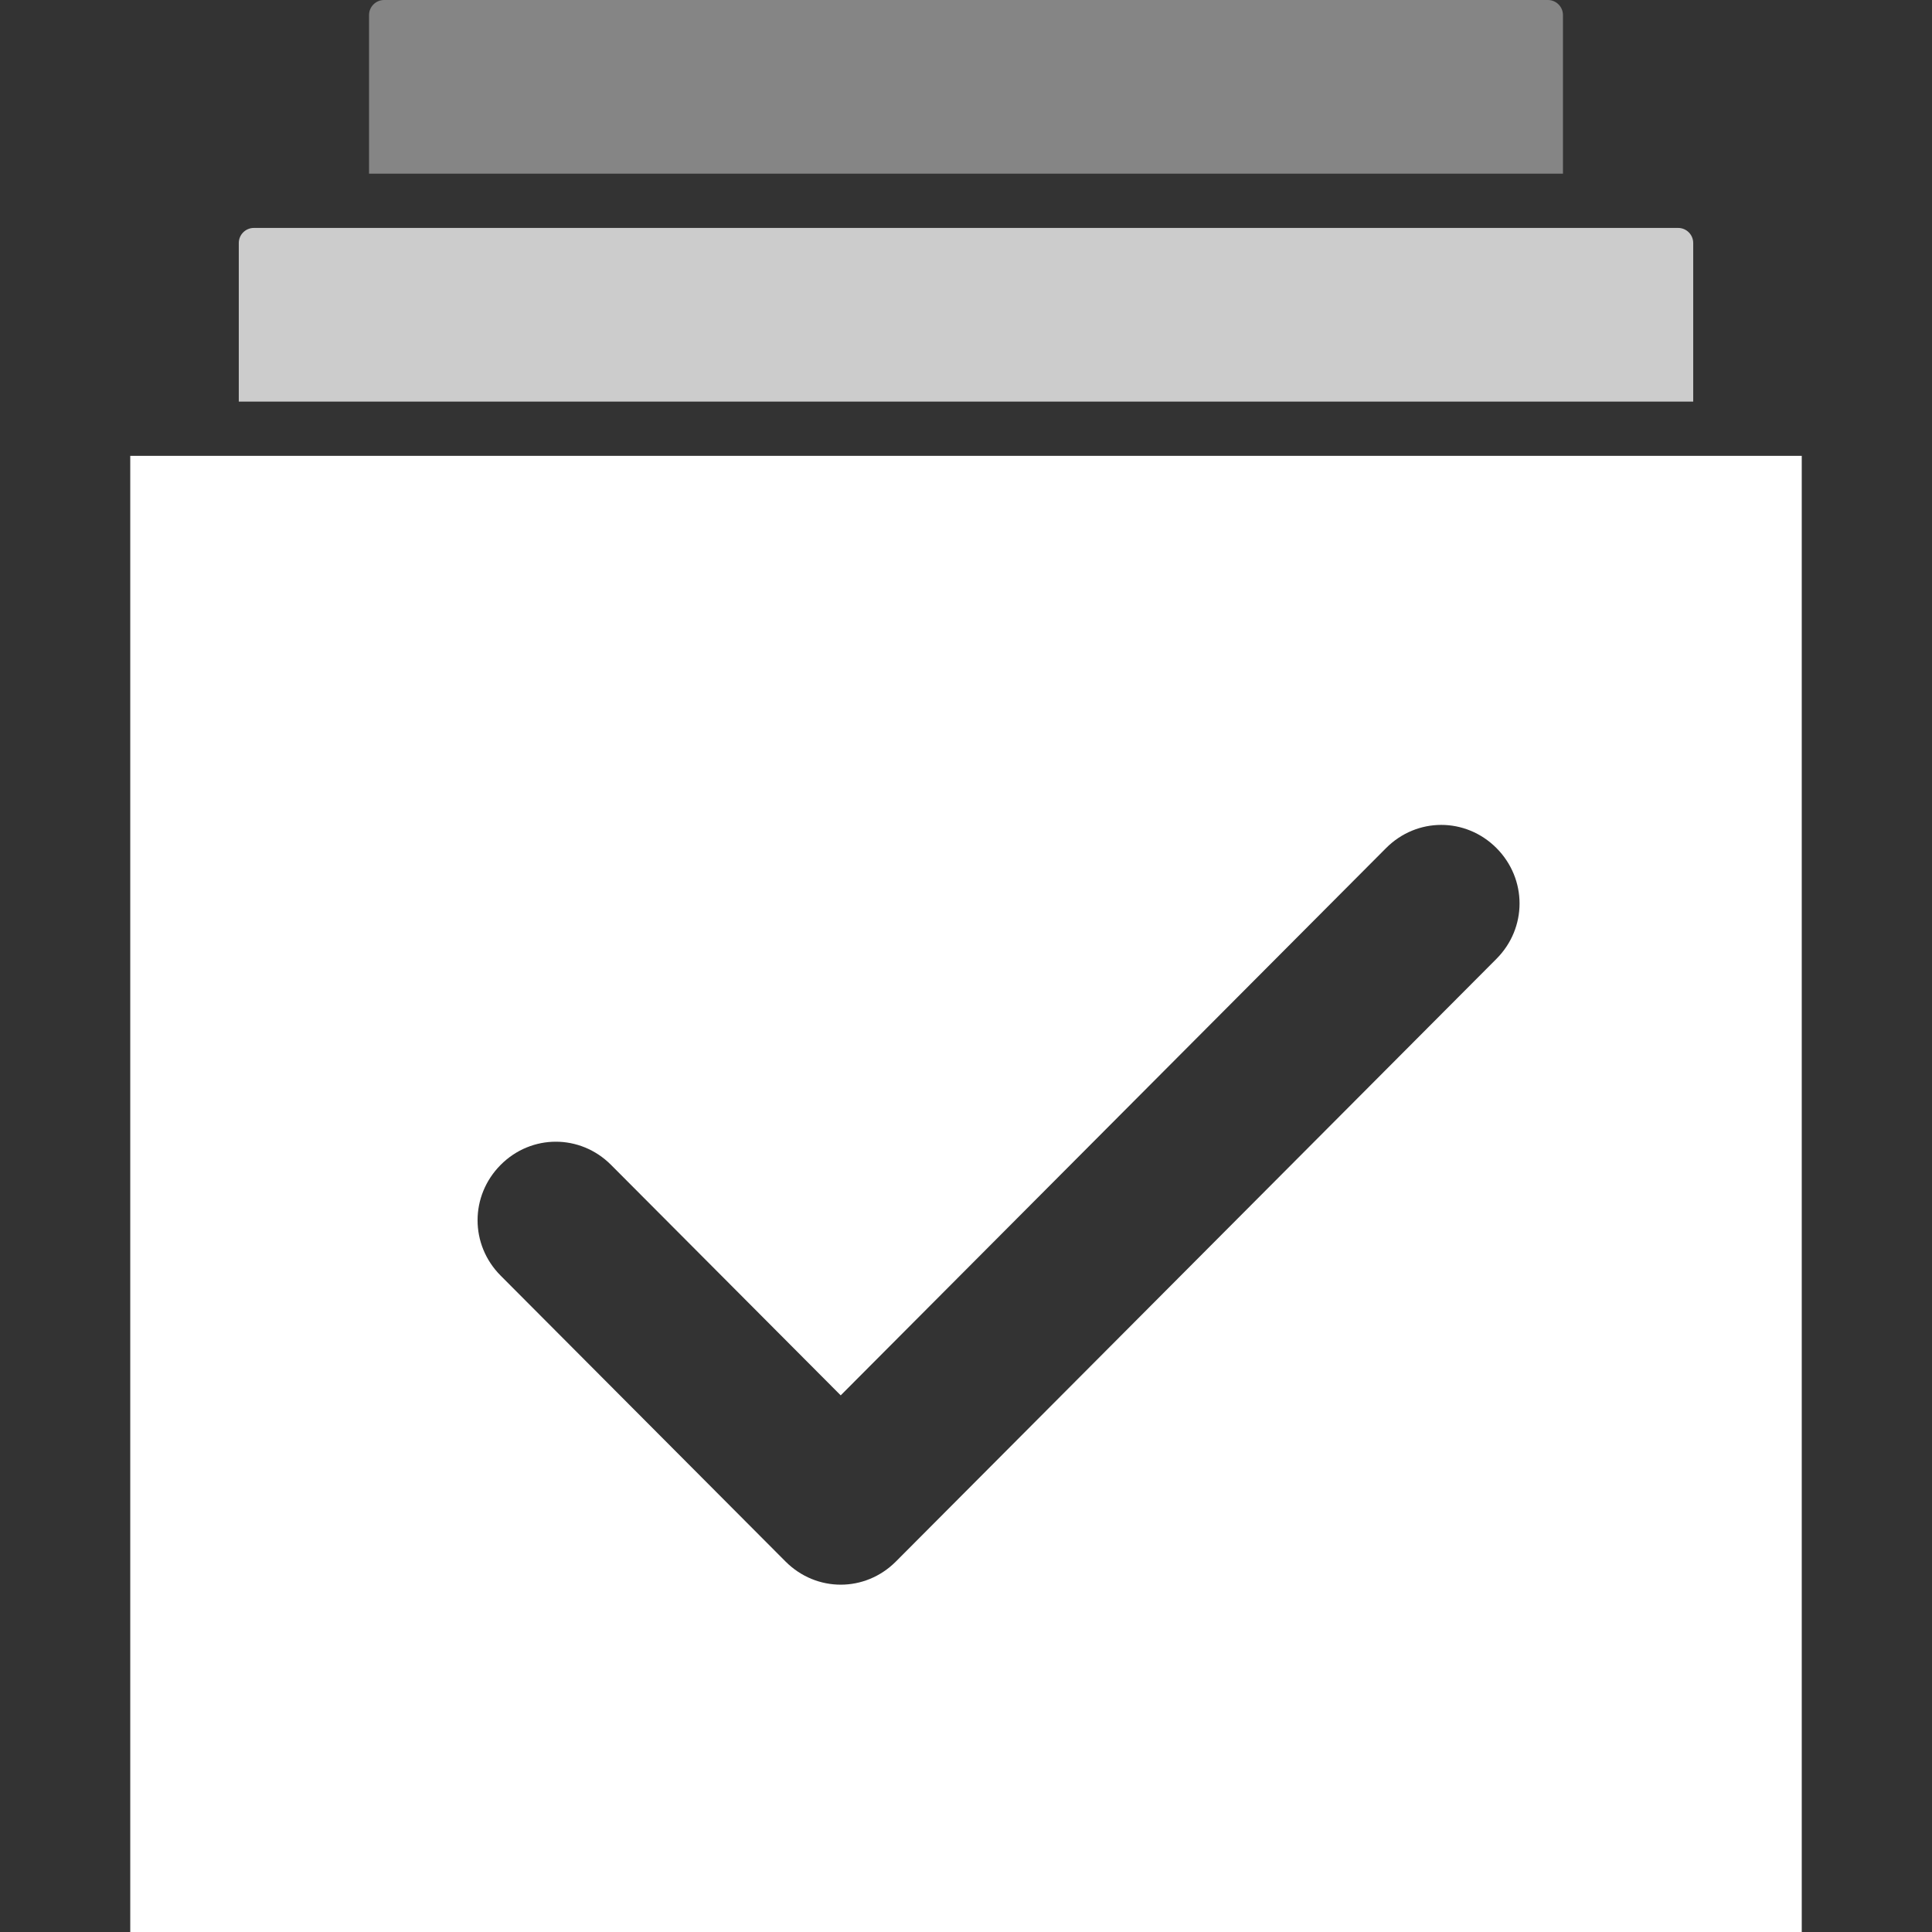
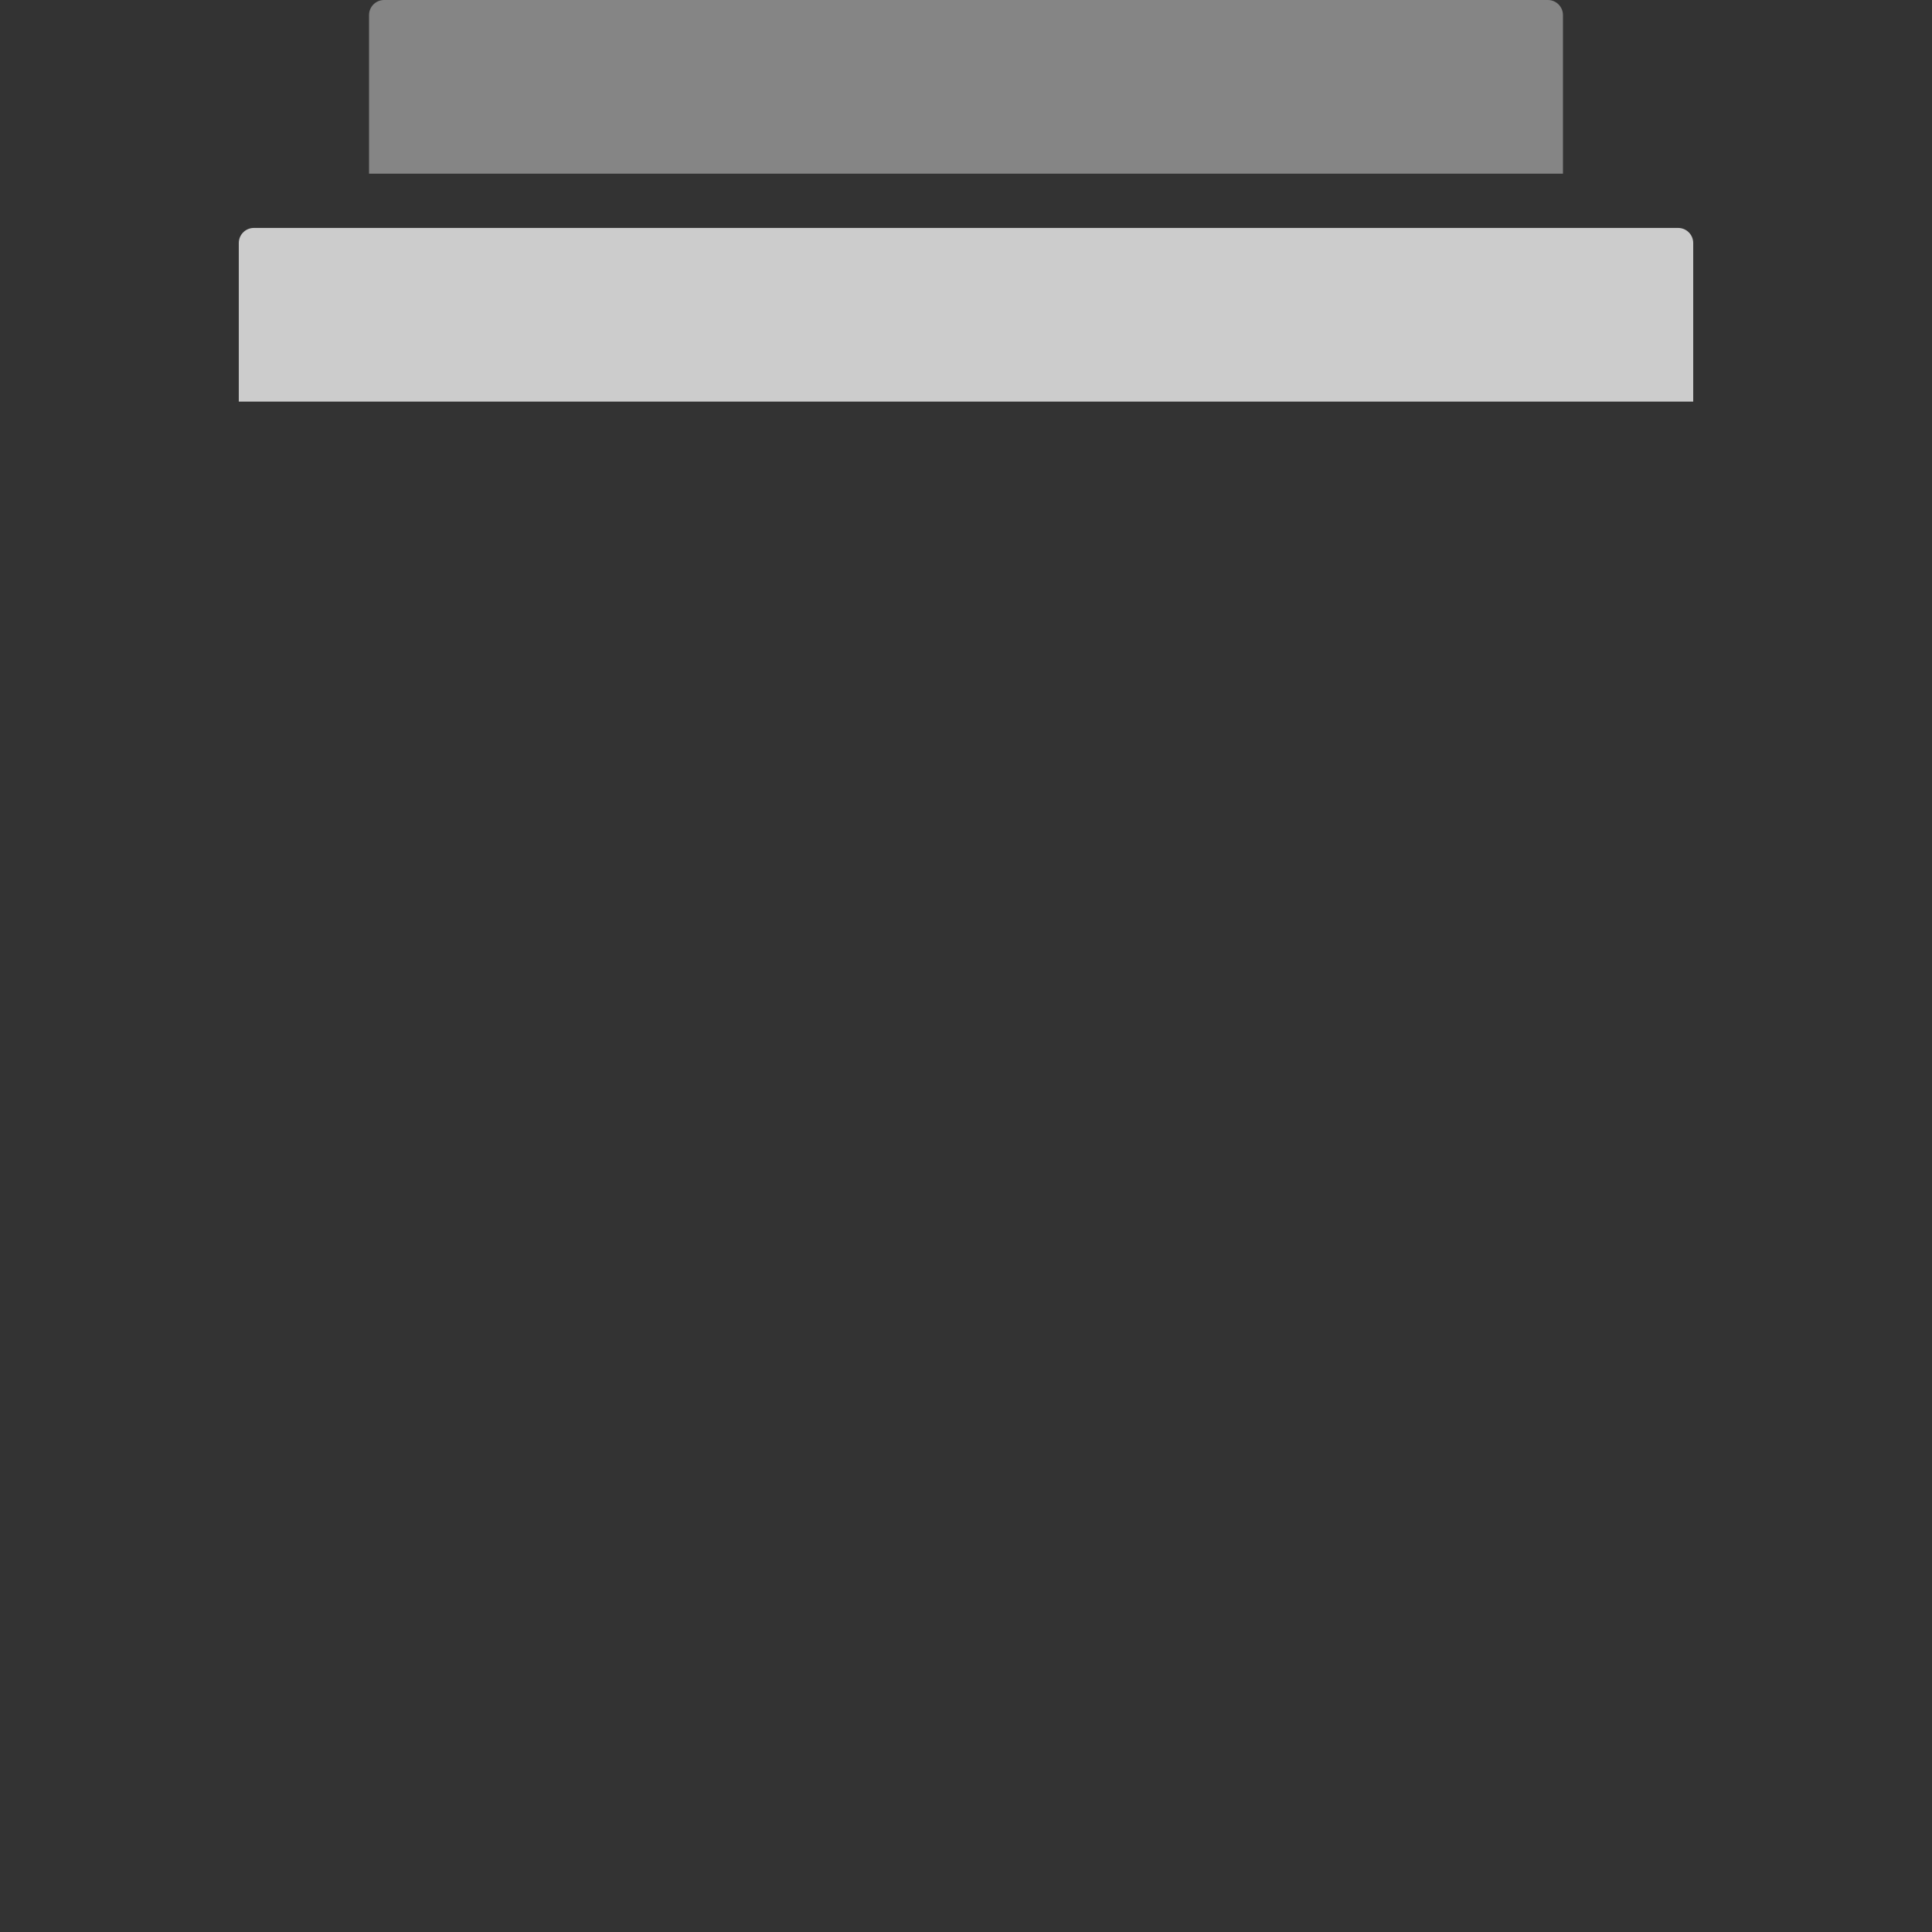
<svg xmlns="http://www.w3.org/2000/svg" width="512px" height="512px" viewBox="0 0 512 512" version="1.1">
  <rect x="0" y="0" width="512" height="512" fill="#333333" stroke="none" />
  <defs>
    <style>.cls-color{fill:#FFFFFF;}</style>
  </defs>
  <g id="aio-test-gradient-main-512" stroke="none" stroke-width="1" fill="none" fill-rule="evenodd">
    <g id="Group-10" transform="translate(34.517, 0)">
      <g id="Group-9">
-         <path class="cls-color" d="M0,120.809 L442.966,120.809 L442.966,512 L0,512 L0,106.427 Z M362.064,254.1 L202.907,413.816 C194.75,422.001 181.825,422.001 173.655,413.816 L98.162,338.058 C90.006,329.873 90.006,316.903 98.162,308.704 C106.318,300.519 119.244,300.519 127.414,308.704 L188.28,369.784 L332.811,224.745 C340.967,216.561 353.893,216.561 362.063,224.745 C370.219,232.944 370.219,245.915 362.063,254.1 L362.064,254.1 Z" id="Rectangle-Copy-15" />
        <path class="cls-color" d="M32.764,60.404 L410.202,60.404 C412.411,60.404 414.202,62.195 414.202,64.404 L414.202,106.427 L414.202,106.427 L28.764,106.427 L28.764,64.404 C28.764,62.195 30.555,60.404 32.764,60.404 Z" id="Rectangle-Copy-16" opacity="0.75" />
        <path class="cls-color" d="M67.281,0 L375.685,0 C377.895,-4.05812251e-16 379.685,1.791 379.685,4 L379.685,46.022 L379.685,46.022 L63.281,46.022 L63.281,4 C63.281,1.791 65.072,4.05812251e-16 67.281,0 Z" id="Rectangle-Copy-17" opacity="0.4" />
      </g>
    </g>
  </g>
</svg>